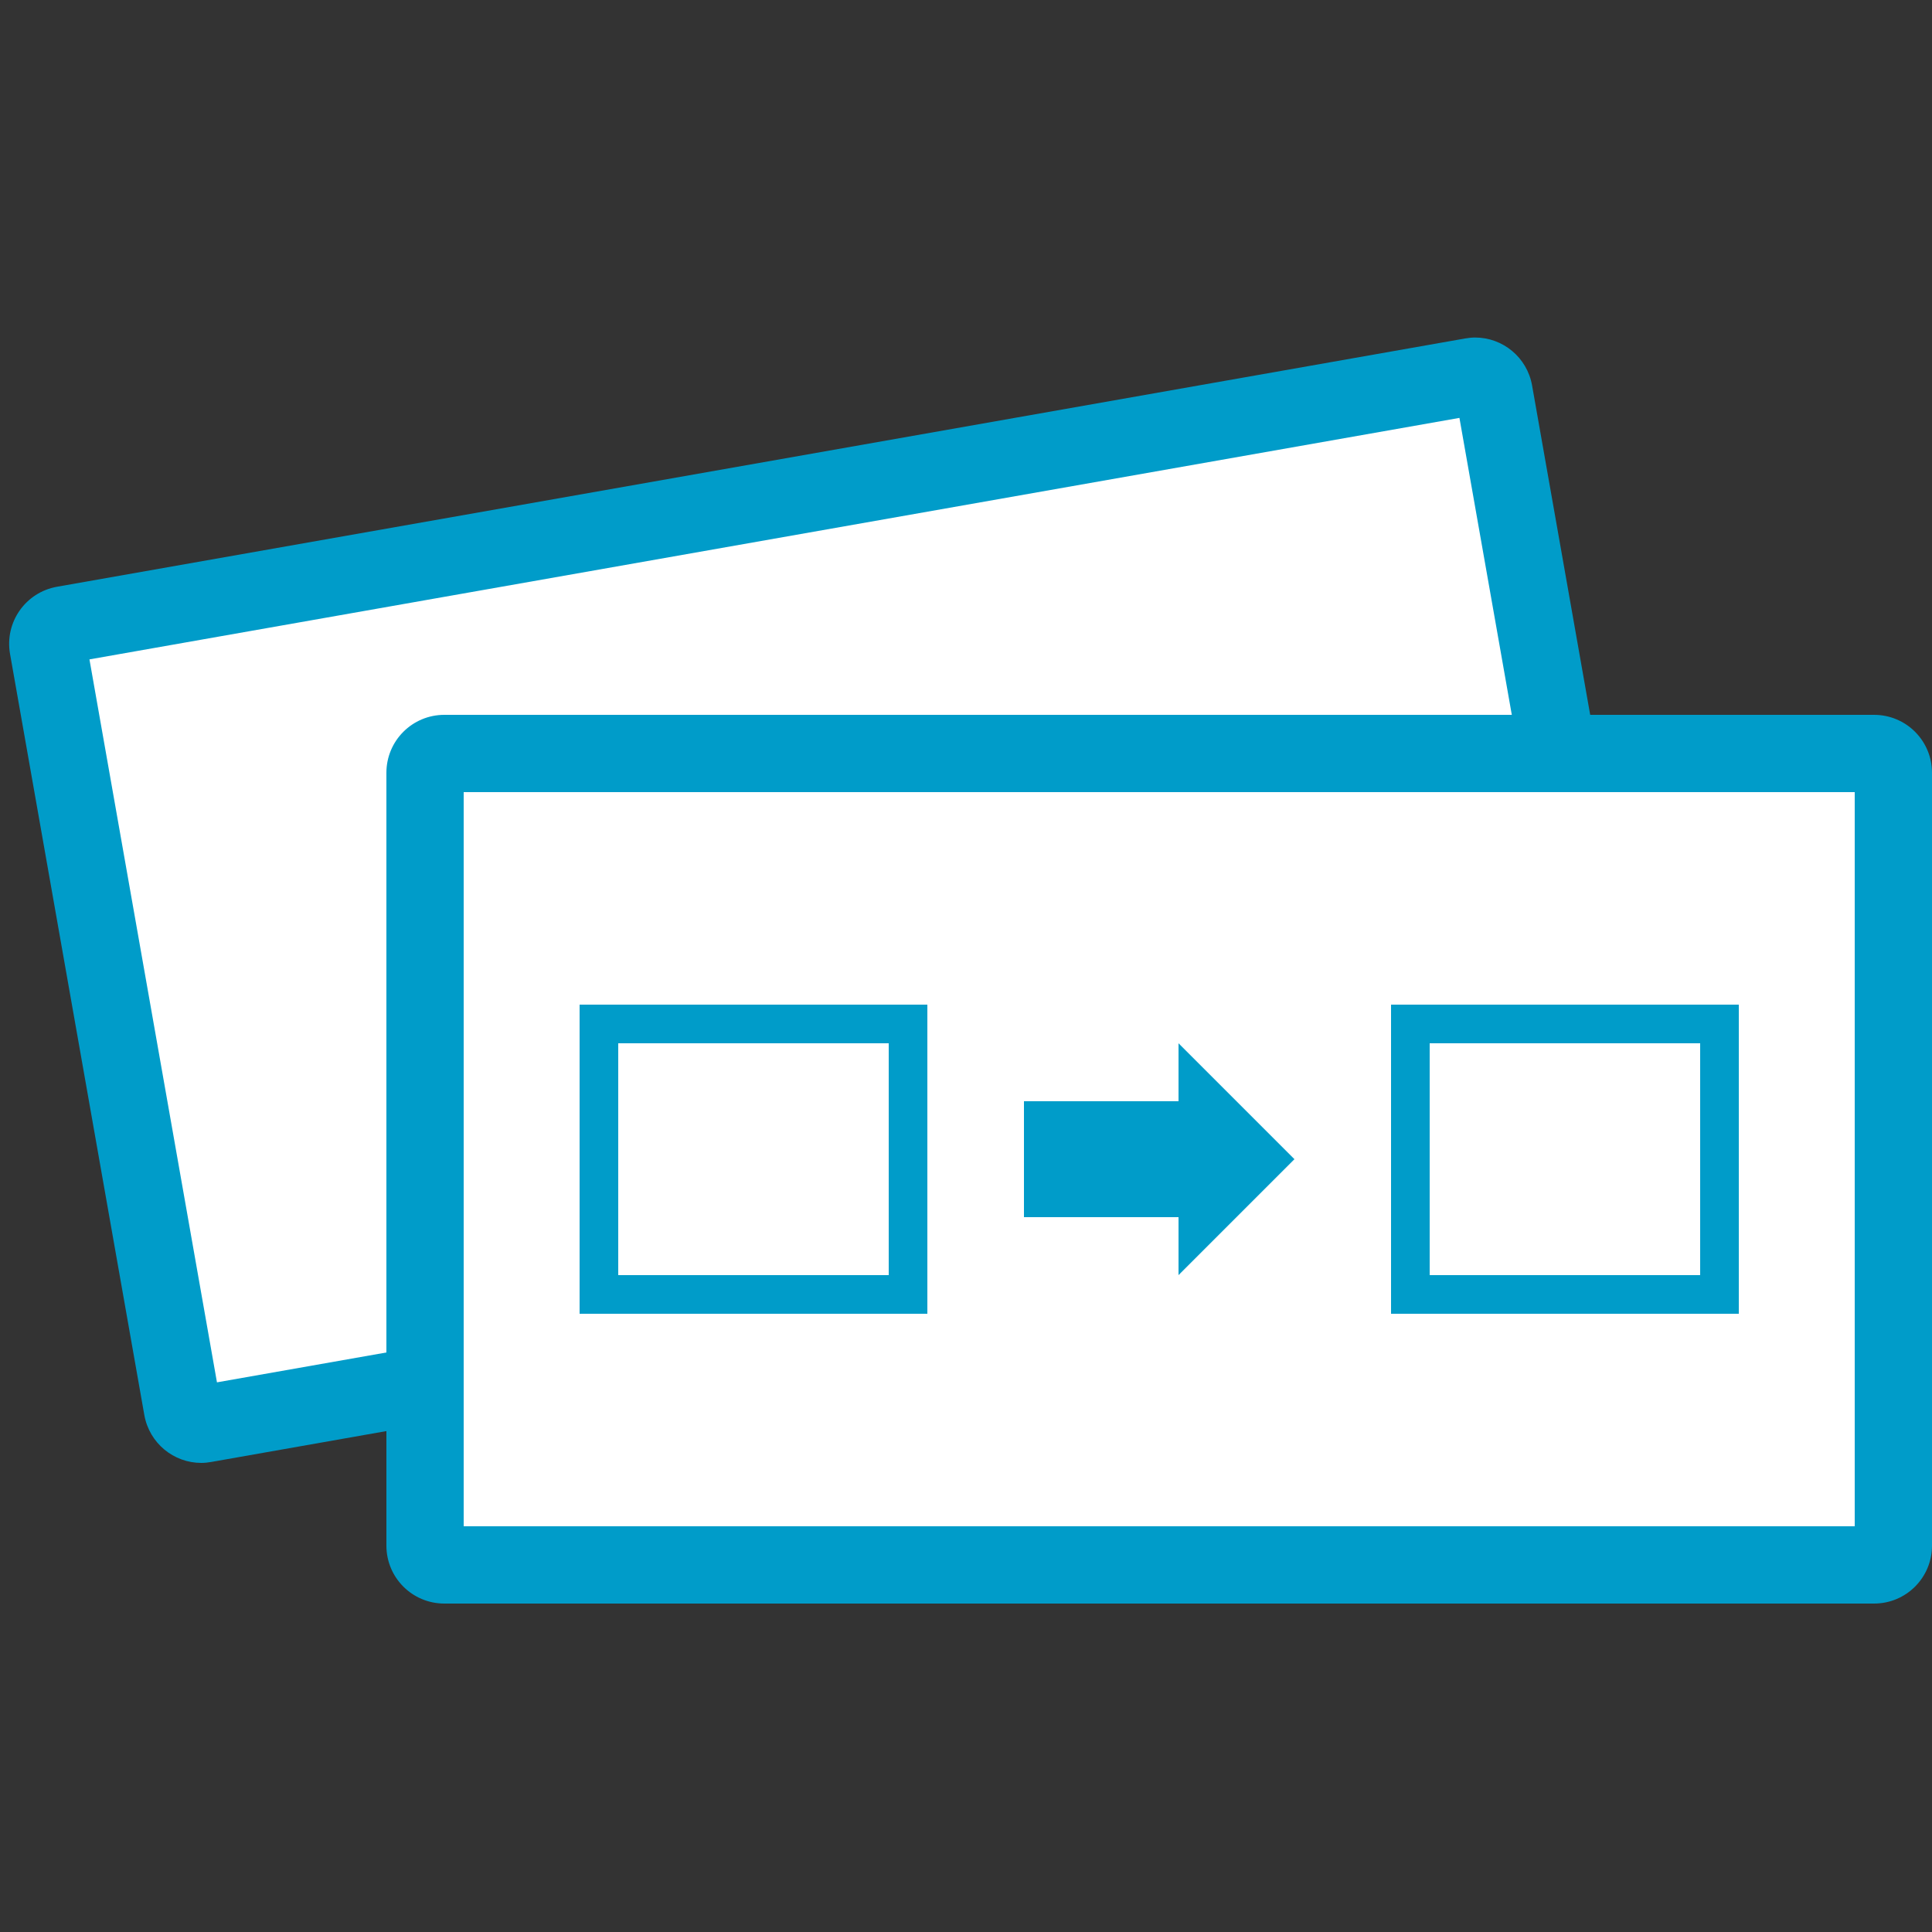
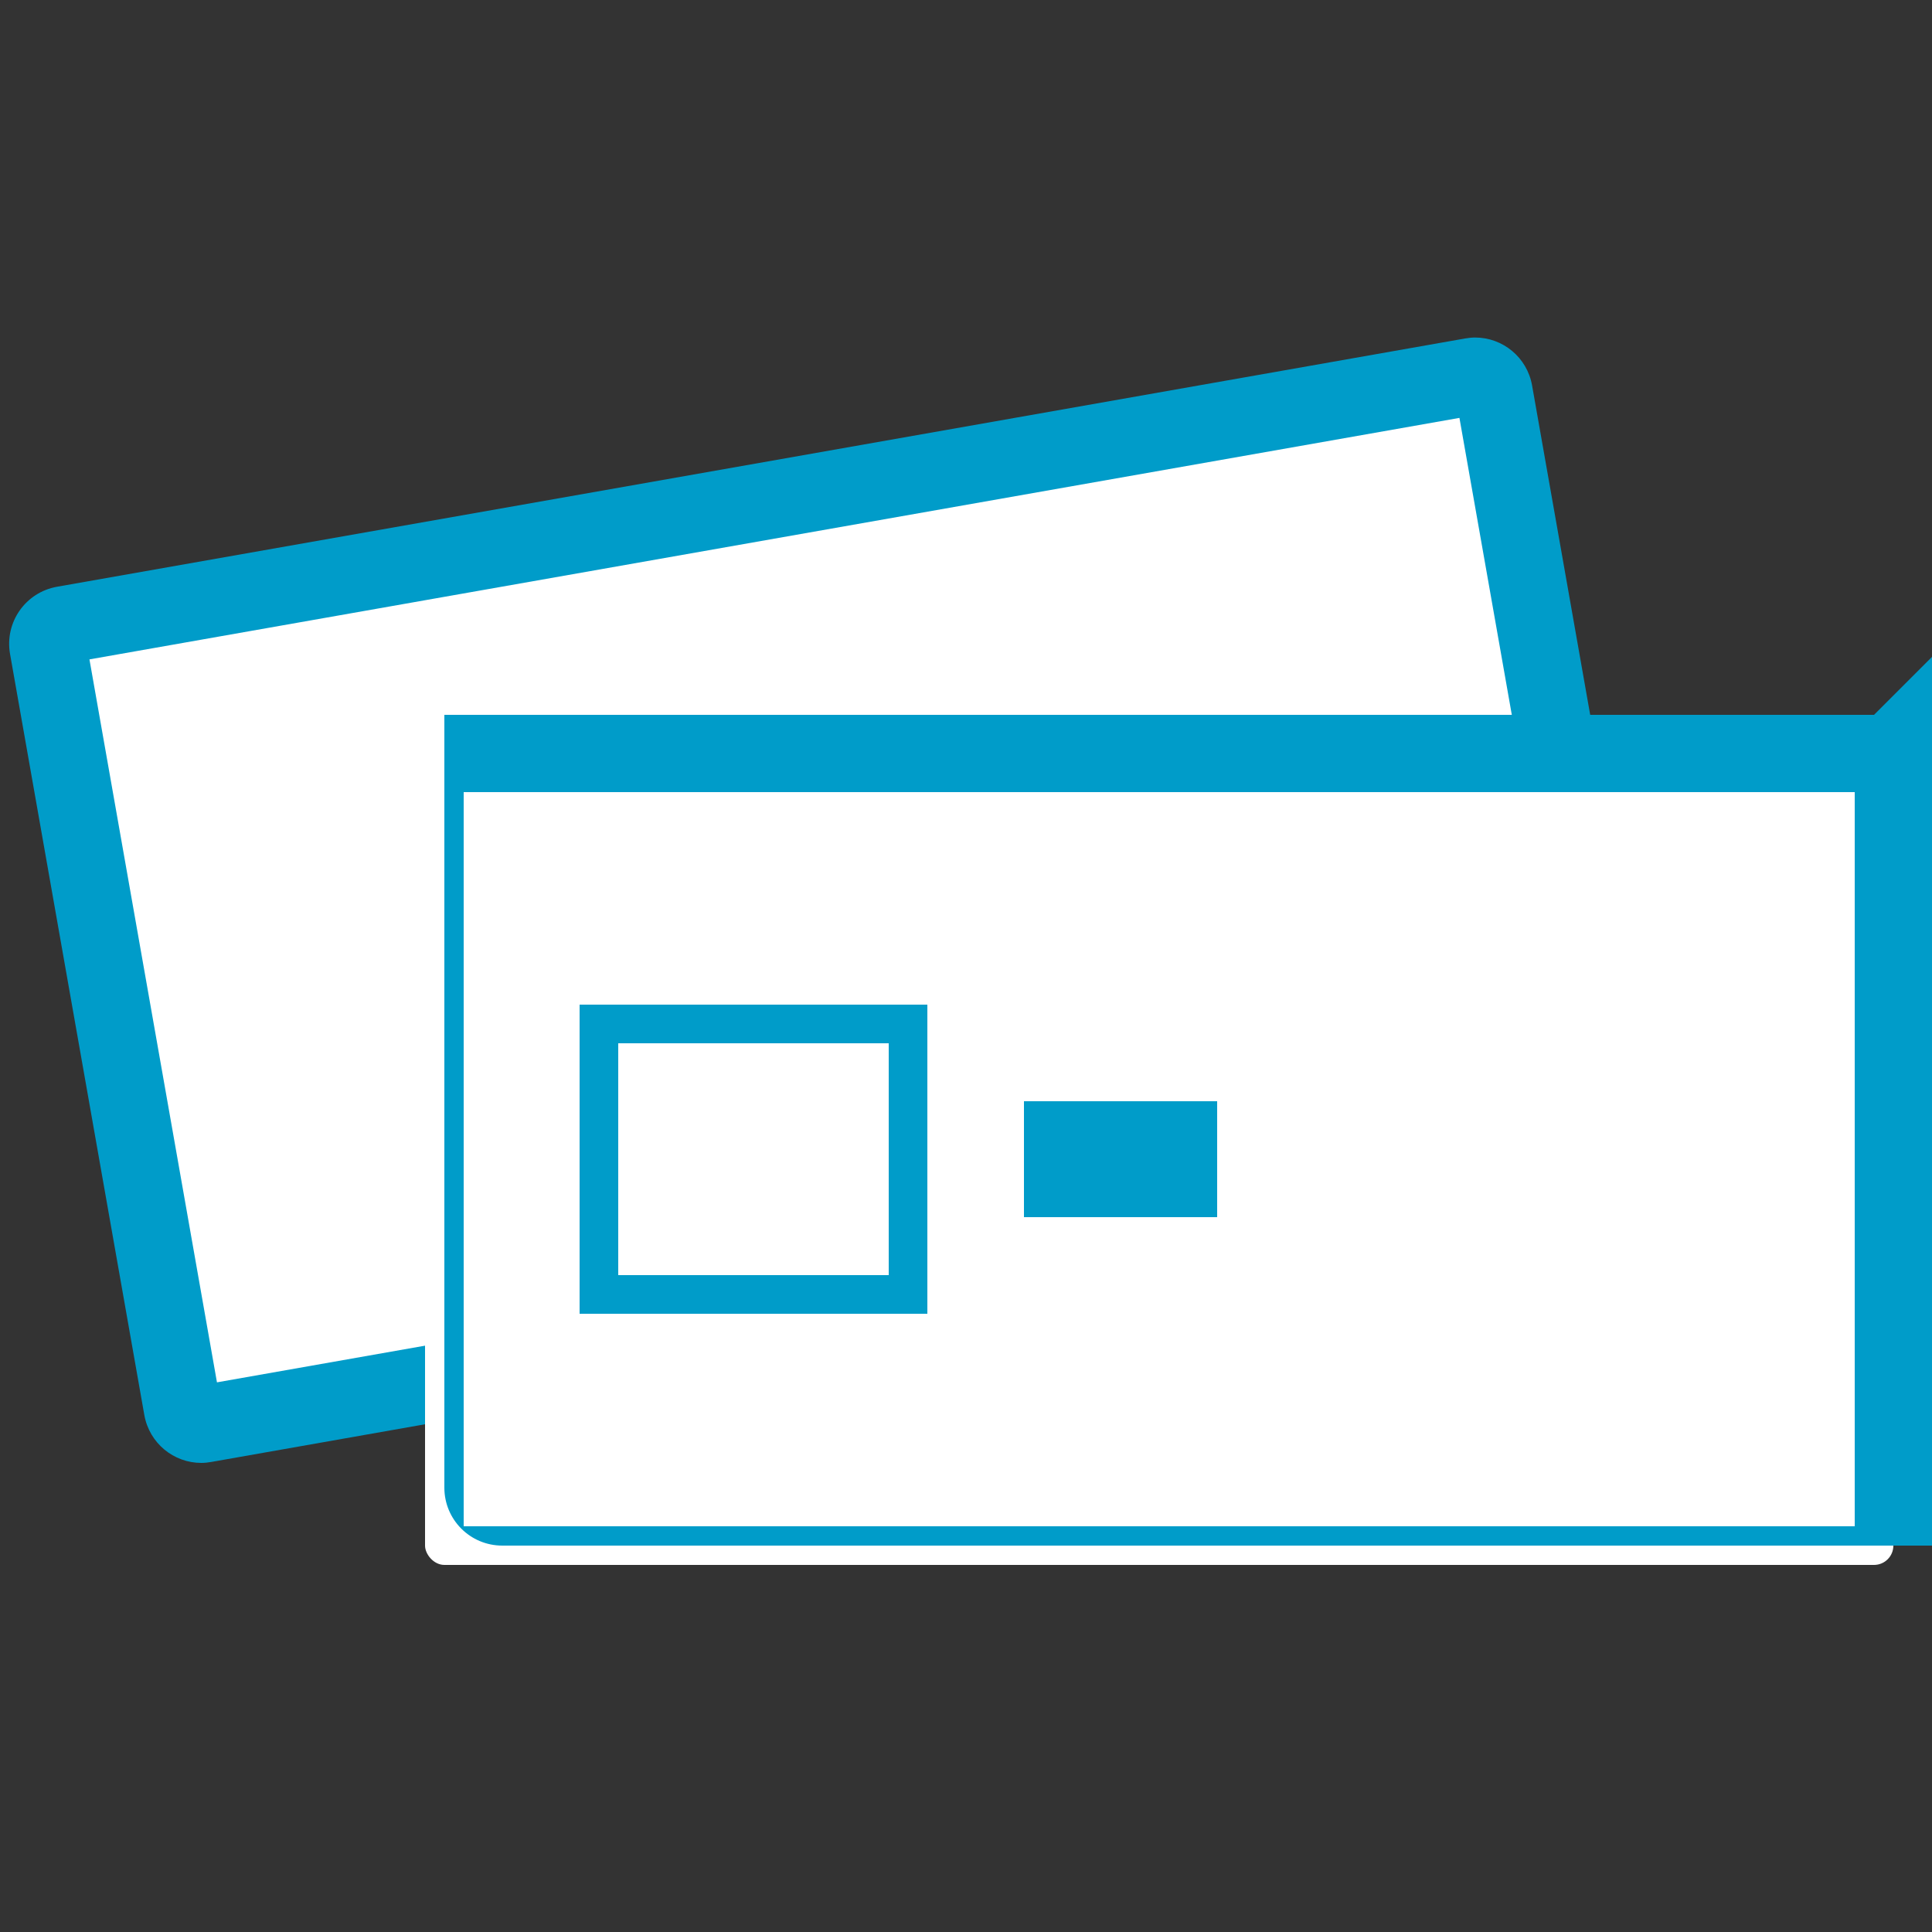
<svg xmlns="http://www.w3.org/2000/svg" id="_レイヤー_1" viewBox="0 0 100 100">
  <rect x="0" y="0" width="100" height="100" fill="#333333" stroke="none" />
  <defs>
    <style>.cls-1{fill:#009cc9;}.cls-1,.cls-2{stroke-width:0px;}.cls-2{fill:#fff;}</style>
  </defs>
  <path class="cls-2" d="m10.42,73.72c-.48,0-.9-.35-.98-.83L2.49,33.5c-.06-.35.08-.62.17-.75.09-.13.29-.35.65-.41l72.88-12.85c.06-.01.12-.02.18-.02.48,0,.9.35.98.83l6.95,39.39c.1.54-.27,1.06-.81,1.16l-72.88,12.85c-.06.01-.12.02-.18.02Z" />
  <path class="cls-1" d="m75.54,21.63l6.6,37.42-70.91,12.5-6.6-37.42,70.91-12.5m.81-4.16c-.17,0-.35.02-.52.05L2.95,30.37c-1.63.29-2.72,1.84-2.43,3.48l6.95,39.39c.26,1.46,1.52,2.48,2.95,2.48.17,0,.35-.02.52-.05l72.88-12.85c1.63-.29,2.72-1.84,2.43-3.48l-6.95-39.39c-.26-1.46-1.52-2.48-2.95-2.48h0Z" />
  <rect class="cls-2" x="22" y="39" width="76" height="42" rx="1" ry="1" />
-   <path class="cls-1" d="m96,41v38H24v-38h72m1-4H23c-1.66,0-3,1.34-3,3v40c0,1.66,1.34,3,3,3h74c1.66,0,3-1.34,3-3v-40c0-1.66-1.34-3-3-3h0Z" />
+   <path class="cls-1" d="m96,41v38H24v-38h72m1-4H23v40c0,1.66,1.34,3,3,3h74c1.66,0,3-1.34,3-3v-40c0-1.66-1.34-3-3-3h0Z" />
  <rect class="cls-1" x="53" y="57" width="10" height="6" />
-   <polygon class="cls-1" points="67 60 61 66 61 54 67 60" />
  <path class="cls-1" d="m46,54v12h-14v-12h14m2-2h-18v16h18v-16h0Z" />
-   <path class="cls-1" d="m88,54v12h-14v-12h14m2-2h-18v16h18v-16h0Z" />
</svg>